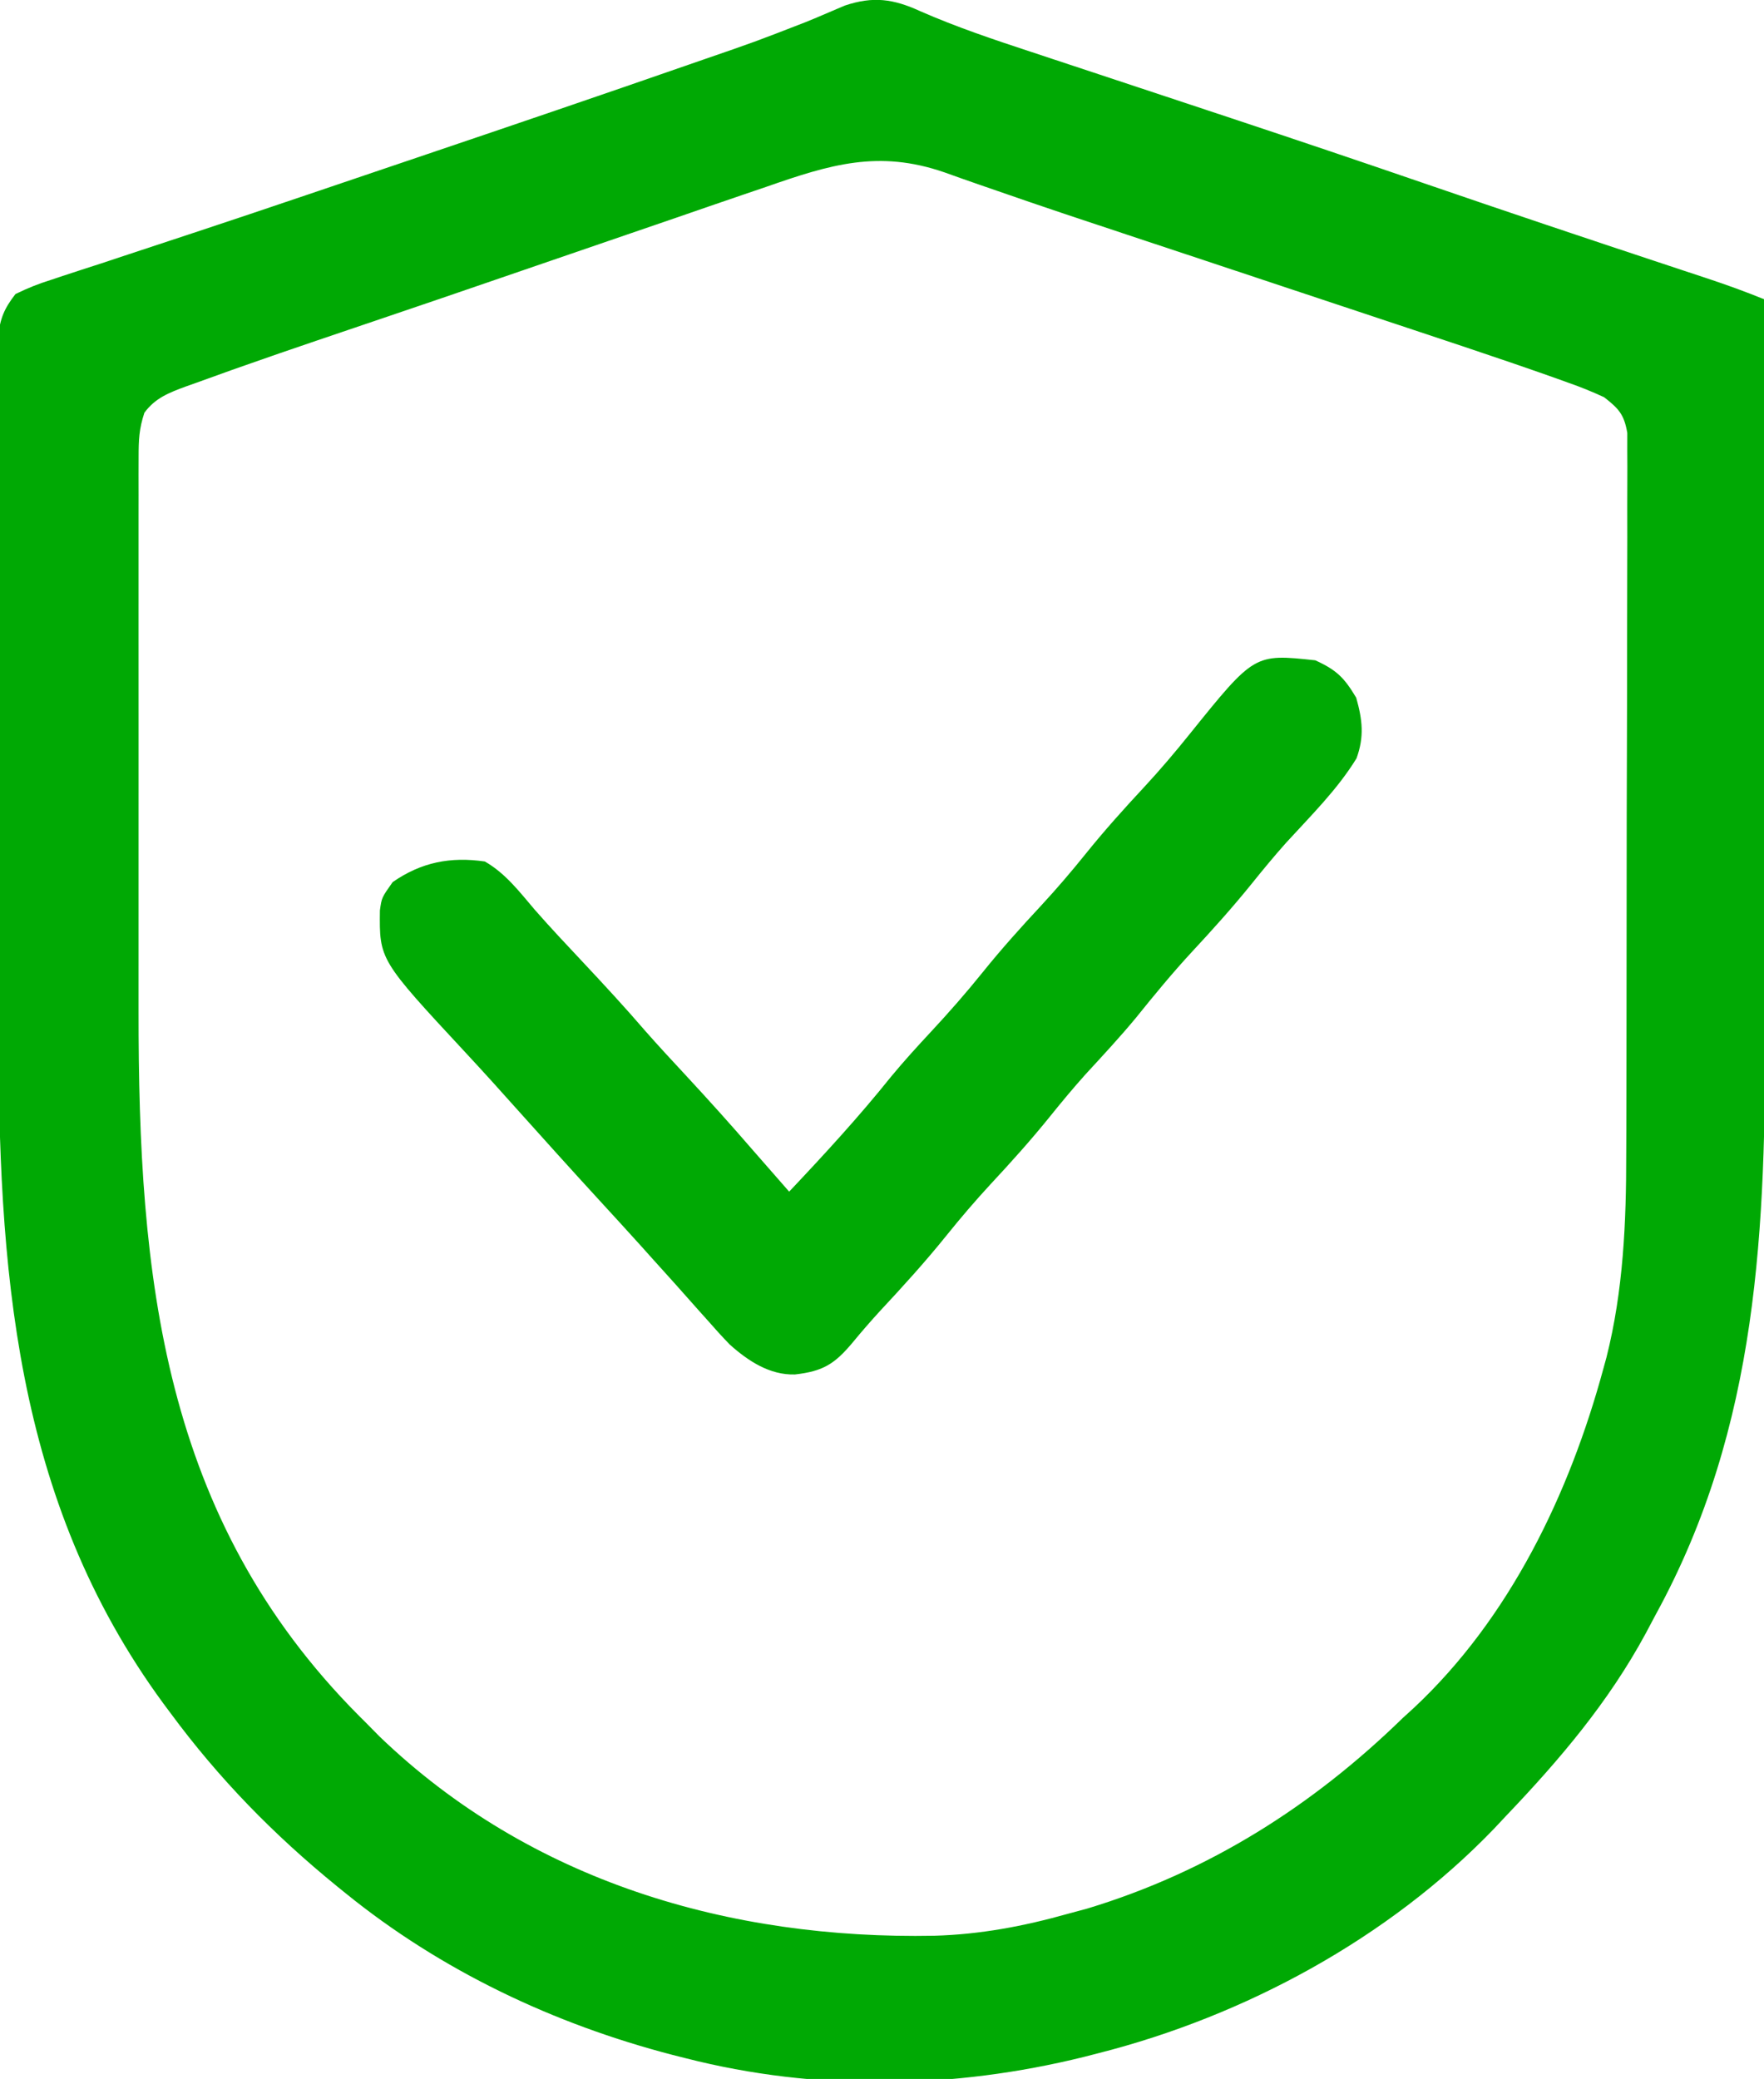
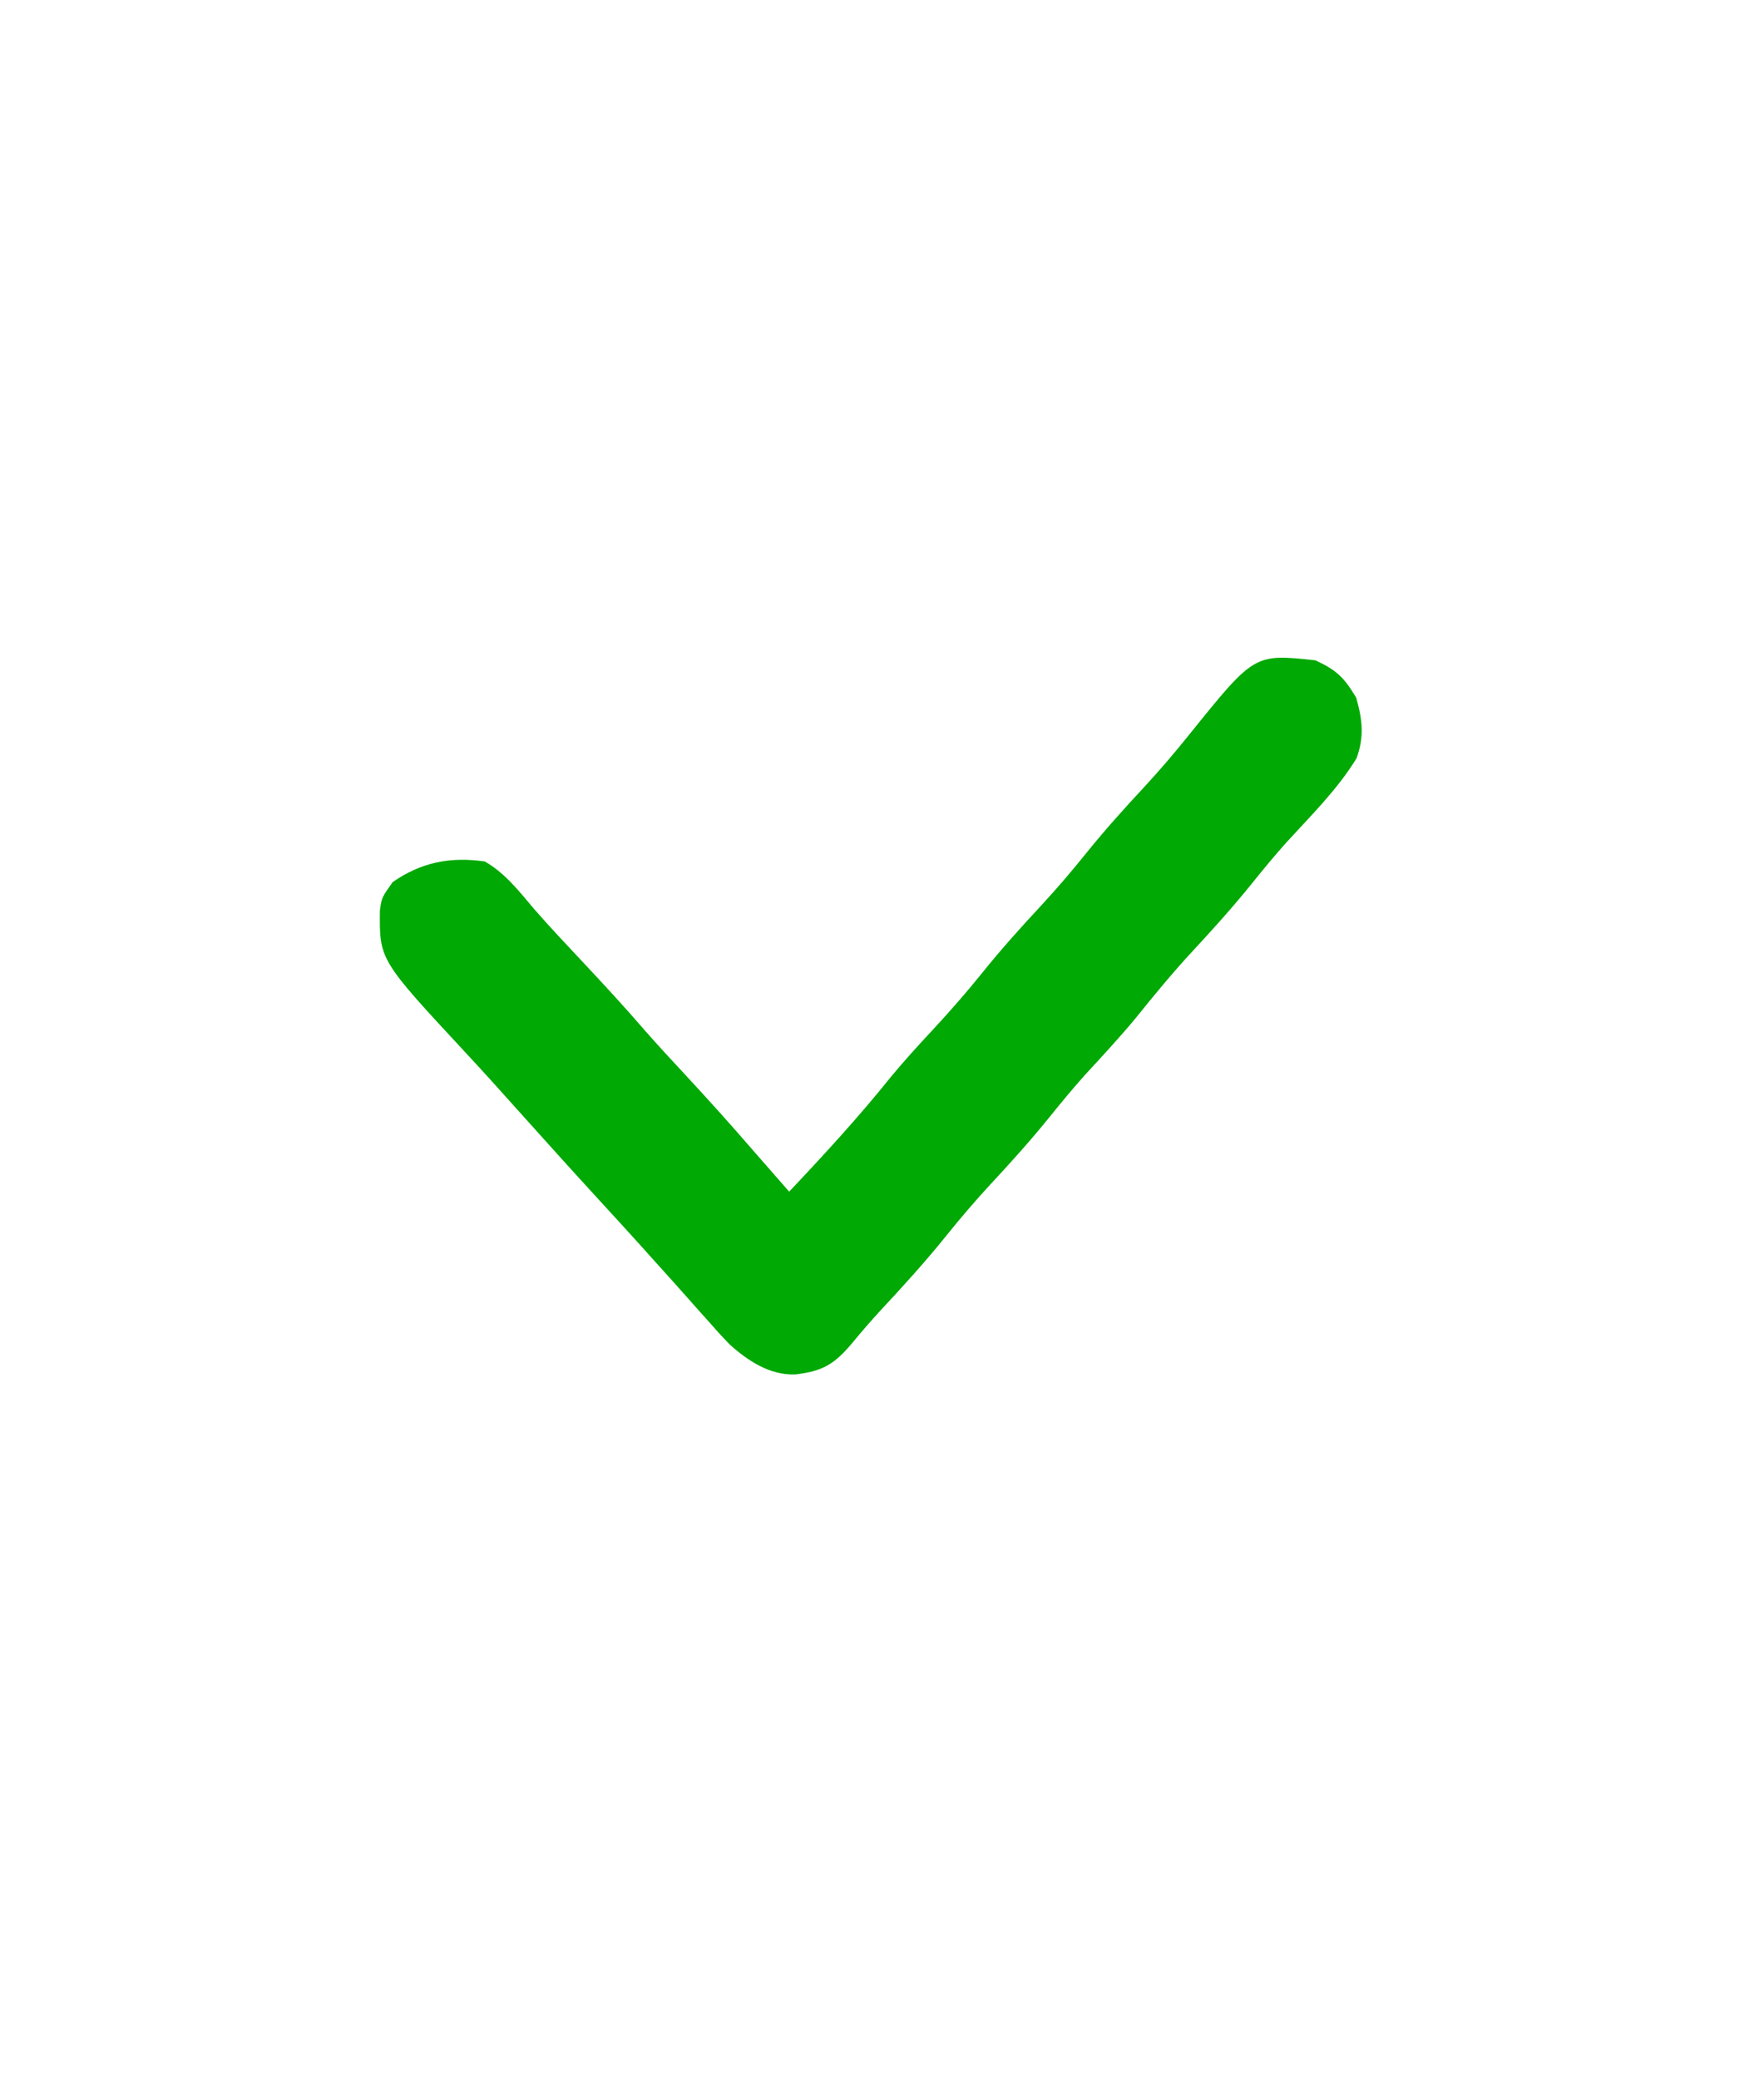
<svg xmlns="http://www.w3.org/2000/svg" version="1.1" width="342" height="403">
-   <path d="M0 0 C6.988 3.059 14.134 5.462 21.376 7.842 C22.794 8.311 24.212 8.782 25.629 9.252 C28.619 10.244 31.61 11.234 34.602 12.221 C41.643 14.544 48.68 16.882 55.718 19.219 C57.273 19.736 58.829 20.252 60.385 20.768 C72.859 24.907 85.311 29.104 97.739 33.377 C113.55 38.81 129.399 44.121 145.271 49.375 C146.124 49.658 146.978 49.941 147.857 50.233 C149.447 50.76 151.037 51.286 152.628 51.81 C156.321 53.036 159.947 54.351 163.552 55.814 C163.598 78.069 163.634 100.324 163.655 122.579 C163.665 132.915 163.679 143.251 163.702 153.587 C163.722 162.608 163.735 171.629 163.74 180.65 C163.742 185.416 163.748 190.181 163.763 194.947 C163.884 235.685 162.602 274.231 142.552 310.814 C141.907 312.028 141.262 313.241 140.618 314.455 C133.411 327.774 123.956 338.915 113.552 349.814 C112.333 351.112 112.333 351.112 111.091 352.435 C90.699 373.586 62.899 388.616 34.552 395.814 C33.613 396.055 32.675 396.297 31.708 396.545 C6.419 402.797 -20.142 403.279 -45.448 396.814 C-46.723 396.493 -46.723 396.493 -48.023 396.165 C-71.061 390.179 -92.924 379.836 -111.448 364.814 C-111.981 364.384 -112.513 363.953 -113.061 363.509 C-125.384 353.478 -136.016 342.605 -145.448 329.814 C-145.871 329.246 -146.294 328.679 -146.73 328.094 C-175.906 288.387 -178.777 243.197 -178.75 195.814 C-178.749 192.011 -178.754 188.208 -178.759 184.405 C-178.77 175.442 -178.77 166.479 -178.764 157.516 C-178.758 148.283 -178.771 139.051 -178.792 129.819 C-178.809 121.857 -178.815 113.895 -178.812 105.933 C-178.81 101.191 -178.813 96.45 -178.827 91.709 C-178.839 87.268 -178.837 82.826 -178.824 78.385 C-178.822 76.757 -178.825 75.128 -178.833 73.5 C-178.843 71.278 -178.835 69.057 -178.823 66.835 C-178.823 65.593 -178.823 64.35 -178.823 63.07 C-178.413 59.505 -177.634 57.637 -175.448 54.814 C-173.065 53.648 -170.977 52.818 -168.472 52.037 C-167.744 51.793 -167.016 51.55 -166.266 51.299 C-163.79 50.475 -161.307 49.677 -158.823 48.877 C-157.029 48.284 -155.235 47.688 -153.442 47.091 C-149.402 45.748 -145.359 44.414 -141.314 43.084 C-133.789 40.603 -126.282 38.072 -118.777 35.533 C-117.76 35.189 -117.76 35.189 -116.724 34.838 C-113.247 33.662 -109.771 32.485 -106.295 31.307 C-102.773 30.114 -99.251 28.922 -95.729 27.731 C-78.74 21.985 -61.763 16.206 -44.823 10.314 C-43.971 10.019 -43.118 9.723 -42.239 9.419 C-32.144 5.944 -32.144 5.944 -22.196 2.08 C-21.177 1.659 -21.177 1.659 -20.139 1.23 C-18.311 0.465 -16.49 -0.318 -14.67 -1.102 C-9.149 -2.96 -5.227 -2.404 0 0 Z M-29.827 34.01 C-31.429 34.556 -33.03 35.101 -34.632 35.645 C-38.888 37.094 -43.137 38.561 -47.386 40.032 C-51.77 41.547 -56.159 43.045 -60.549 44.544 C-67.429 46.896 -74.306 49.257 -81.181 51.626 C-88.81 54.254 -96.446 56.86 -104.089 59.447 C-105.967 60.084 -107.845 60.72 -109.724 61.357 C-110.576 61.646 -111.428 61.934 -112.306 62.232 C-113.116 62.507 -113.926 62.781 -114.761 63.064 C-115.538 63.327 -116.314 63.591 -117.115 63.862 C-121.902 65.486 -126.681 67.132 -131.448 68.814 C-132.176 69.07 -132.904 69.327 -133.654 69.591 C-135.875 70.379 -138.09 71.18 -140.304 71.986 C-140.978 72.225 -141.652 72.464 -142.347 72.71 C-145.649 73.931 -148.32 74.933 -150.448 77.814 C-151.492 80.944 -151.574 83.116 -151.575 86.4 C-151.578 87.563 -151.581 88.726 -151.584 89.924 C-151.582 91.202 -151.58 92.48 -151.578 93.797 C-151.579 95.155 -151.581 96.514 -151.583 97.873 C-151.588 101.57 -151.586 105.267 -151.583 108.965 C-151.58 112.849 -151.583 116.733 -151.584 120.617 C-151.586 127.158 -151.584 133.698 -151.579 140.239 C-151.573 147.754 -151.575 155.269 -151.581 162.785 C-151.585 169.261 -151.586 175.738 -151.583 182.215 C-151.582 186.071 -151.581 189.928 -151.585 193.784 C-151.623 245.237 -147.04 292.037 -108.875 330.391 C-108.404 330.861 -107.933 331.33 -107.448 331.814 C-106.178 333.102 -106.178 333.102 -104.882 334.416 C-75.645 362.537 -36.969 373.813 2.707 373.056 C11.615 372.802 19.998 371.22 28.552 368.814 C29.808 368.475 31.065 368.136 32.36 367.787 C55.879 360.673 76.066 347.873 93.552 330.814 C94.241 330.186 94.931 329.559 95.641 328.912 C114.263 311.509 125.849 287.344 132.427 263.064 C132.618 262.37 132.809 261.675 133.005 260.96 C136.278 248.011 136.852 234.753 136.842 221.466 C136.848 219.903 136.855 218.341 136.862 216.779 C136.88 212.591 136.885 208.404 136.886 204.217 C136.887 201.596 136.892 198.976 136.897 196.355 C136.915 187.202 136.924 178.048 136.922 168.895 C136.921 160.374 136.942 151.853 136.974 143.332 C137 135.994 137.01 128.655 137.009 121.316 C137.009 116.942 137.014 112.568 137.036 108.194 C137.055 104.093 137.055 99.993 137.041 95.892 C137.038 94.387 137.043 92.883 137.055 91.378 C137.071 89.326 137.061 87.276 137.046 85.224 C137.047 84.076 137.048 82.928 137.049 81.745 C136.439 78.151 135.391 77.03 132.552 74.814 C130.226 73.741 128.018 72.841 125.611 72.005 C124.914 71.753 124.216 71.502 123.498 71.242 C121.188 70.417 118.871 69.612 116.552 68.814 C115.761 68.542 114.97 68.269 114.155 67.989 C107.981 65.874 101.789 63.817 95.594 61.763 C93.597 61.099 91.599 60.434 89.602 59.769 C84.374 58.029 79.145 56.292 73.915 54.556 C67.646 52.475 61.377 50.389 55.109 48.302 C50.069 46.626 45.029 44.951 39.987 43.283 C31.62 40.512 23.259 37.731 14.937 34.828 C13.07 34.184 13.07 34.184 11.166 33.526 C8.982 32.769 6.802 32 4.627 31.215 C-8.127 26.816 -17.526 29.715 -29.827 34.01 Z " fill="#00A904" transform="translate(178.448,2.186)" />
  <path d="M0 0 C4.128 1.876 5.62 3.363 7.938 7.25 C9.155 11.548 9.517 14.81 8 19 C4.286 25.065 -0.91 30.177 -5.688 35.406 C-8.002 38.002 -10.195 40.666 -12.375 43.375 C-16.056 47.928 -19.926 52.234 -23.911 56.517 C-27.714 60.628 -31.243 64.923 -34.754 69.285 C-37.882 73.066 -41.213 76.645 -44.535 80.254 C-46.927 82.919 -49.193 85.648 -51.438 88.438 C-55.096 92.973 -58.947 97.257 -62.914 101.519 C-65.904 104.752 -68.738 108.067 -71.5 111.5 C-75.603 116.599 -79.959 121.393 -84.422 126.176 C-86.24 128.167 -87.976 130.157 -89.684 132.238 C-93.19 136.418 -95.419 137.821 -100.875 138.438 C-105.776 138.591 -110.007 135.792 -113.542 132.614 C-115.035 131.073 -116.462 129.491 -117.875 127.875 C-118.392 127.3 -118.909 126.724 -119.441 126.131 C-120.969 124.428 -122.485 122.714 -124 121 C-125.52 119.311 -127.04 117.624 -128.562 115.938 C-129.632 114.744 -129.632 114.744 -130.723 113.527 C-133.298 110.669 -135.897 107.833 -138.5 105 C-144.103 98.9 -149.642 92.744 -155.172 86.578 C-155.899 85.769 -156.626 84.959 -157.375 84.125 C-158.112 83.304 -158.85 82.483 -159.609 81.637 C-161.317 79.753 -163.034 77.881 -164.766 76.02 C-181.454 58.053 -181.454 58.053 -181.344 48.48 C-181 46 -181 46 -178.875 43 C-173.324 39.138 -167.665 38.032 -161 39 C-156.98 41.297 -154.266 44.903 -151.285 48.395 C-148.267 51.836 -145.134 55.164 -142 58.5 C-137.866 62.908 -133.777 67.332 -129.836 71.914 C-127.275 74.824 -124.636 77.658 -122 80.5 C-117.583 85.264 -113.245 90.082 -109 95 C-107.688 96.501 -106.376 98.001 -105.062 99.5 C-104.042 100.667 -103.021 101.833 -102 103 C-95.158 95.756 -88.473 88.494 -82.242 80.711 C-79.761 77.711 -77.151 74.848 -74.5 72 C-71.026 68.267 -67.699 64.476 -64.5 60.5 C-60.865 55.982 -57.033 51.722 -53.086 47.48 C-50.096 44.248 -47.262 40.933 -44.5 37.5 C-40.867 32.985 -37.039 28.726 -33.093 24.489 C-30.027 21.178 -27.138 17.771 -24.312 14.25 C-11.807 -1.27 -11.807 -1.27 0 0 Z " fill="#00A904" transform="translate(255,128)" />
</svg>